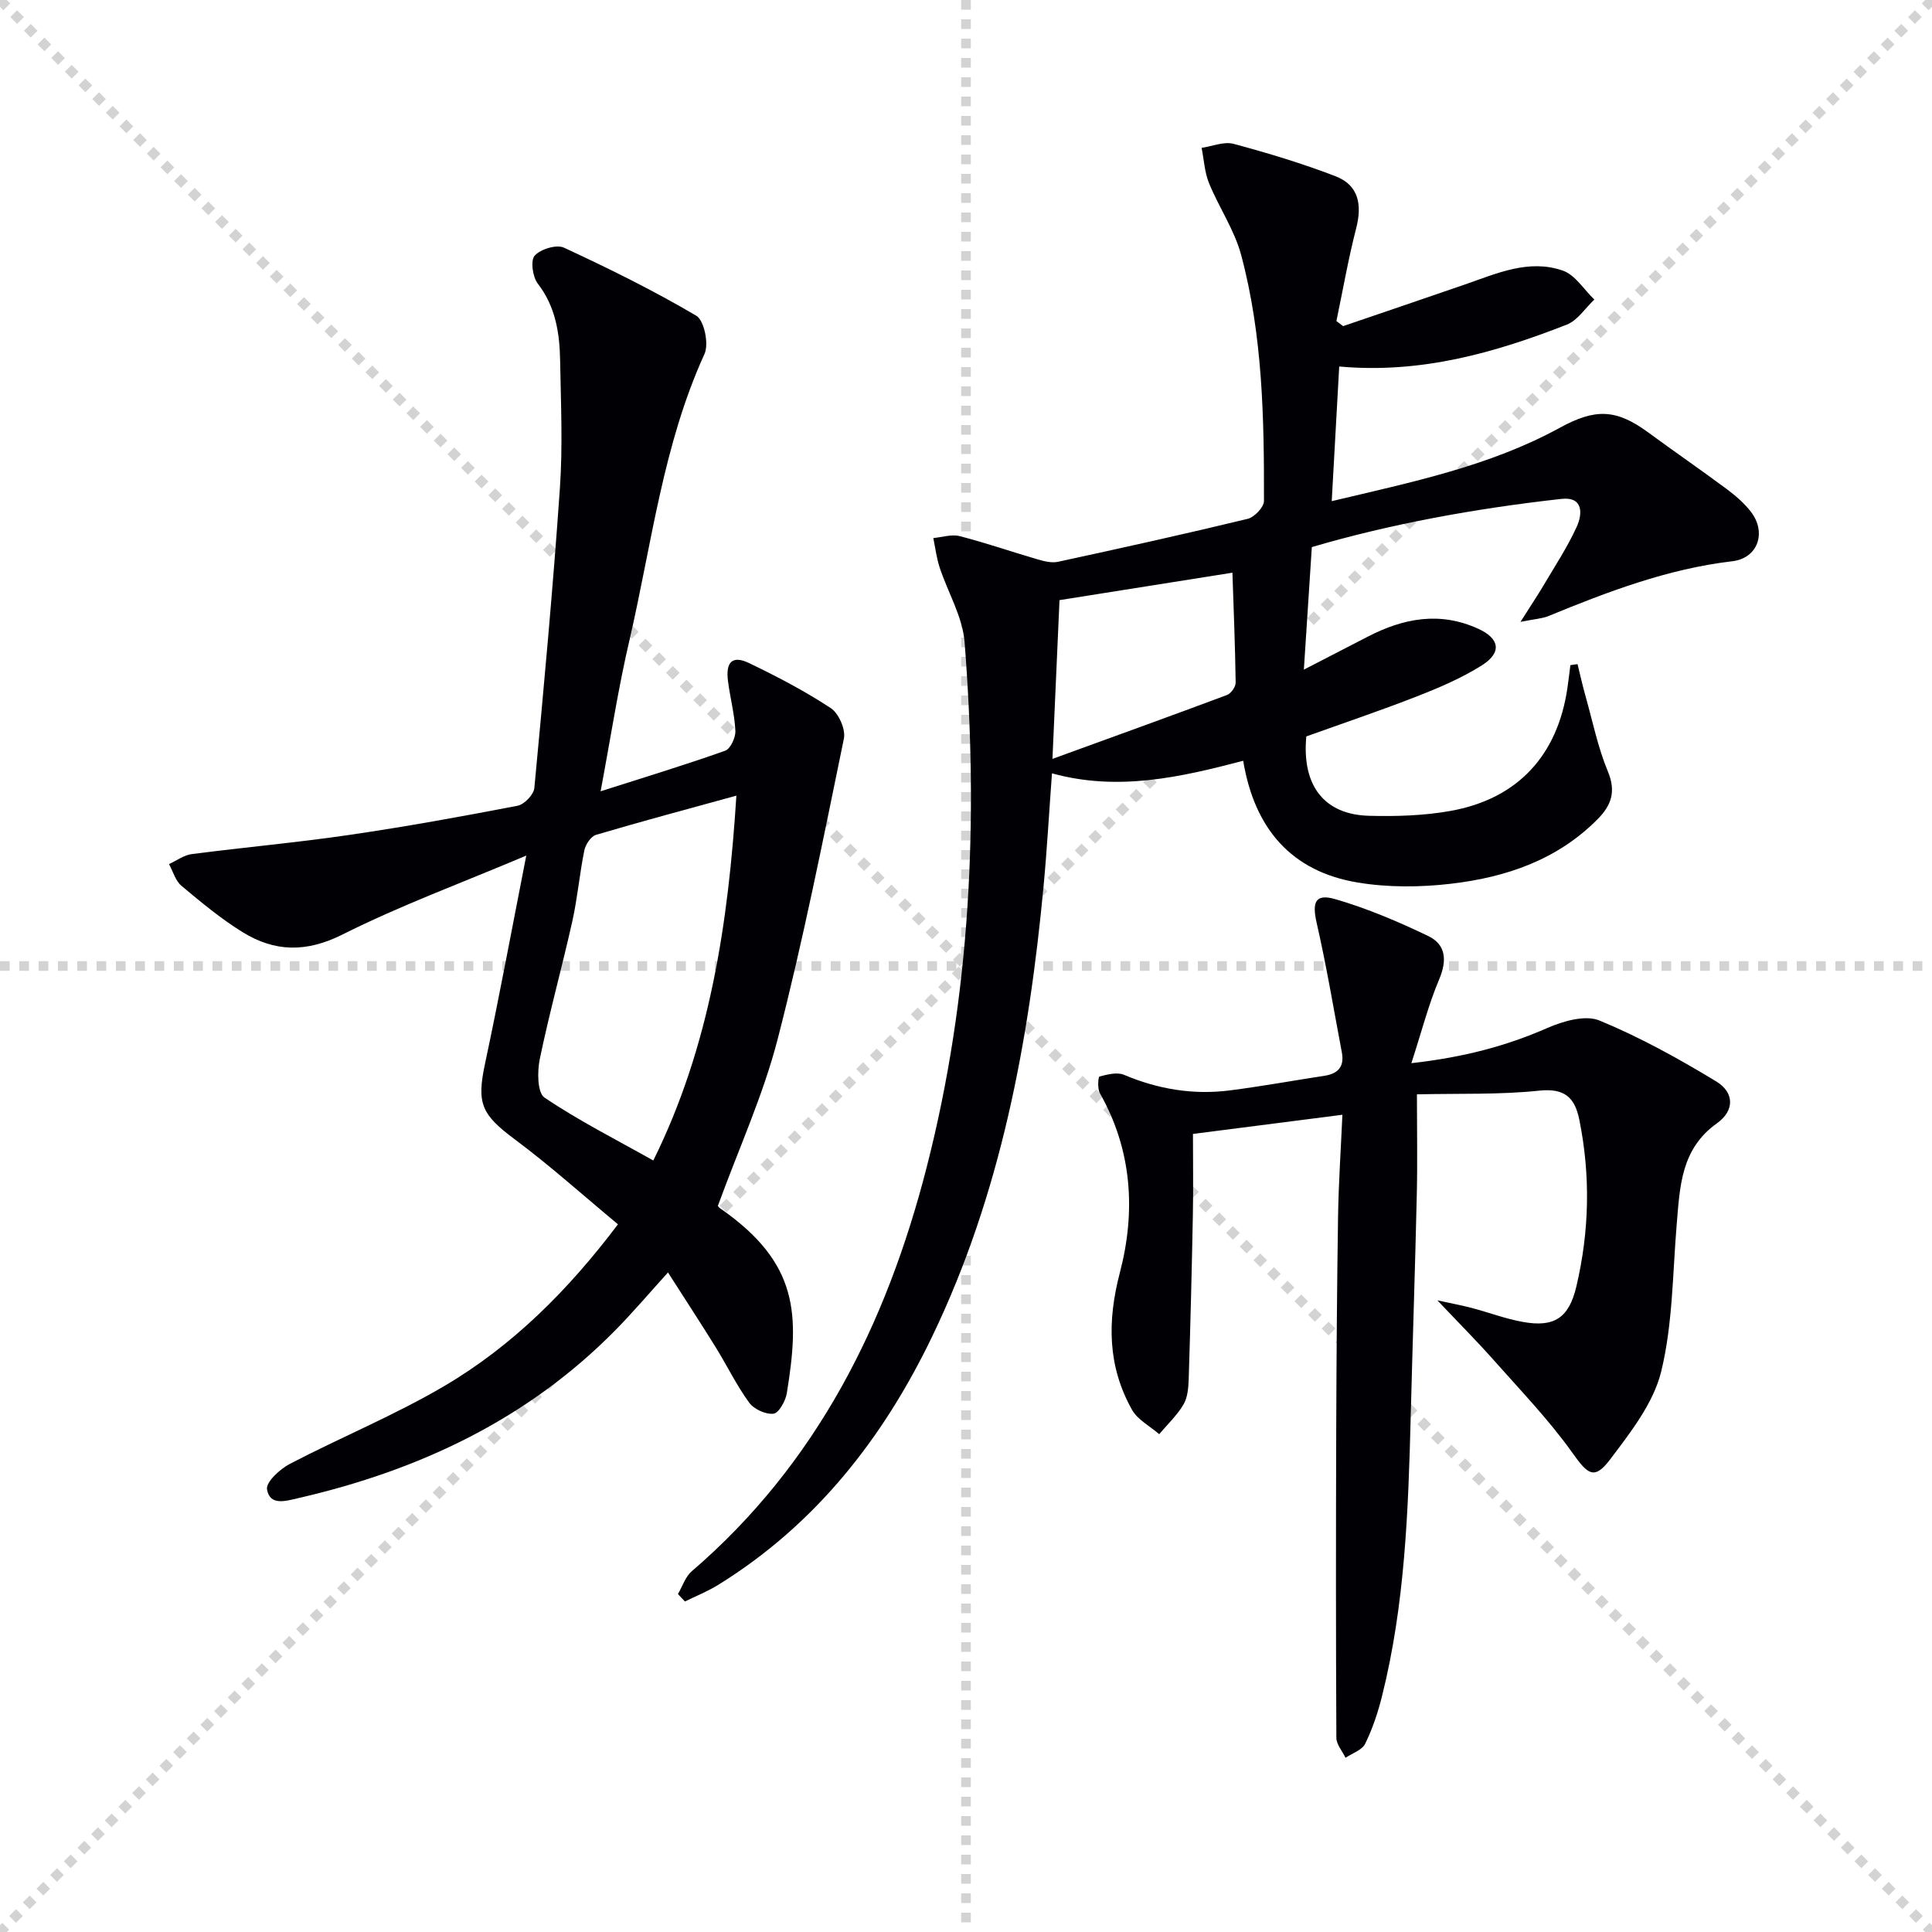
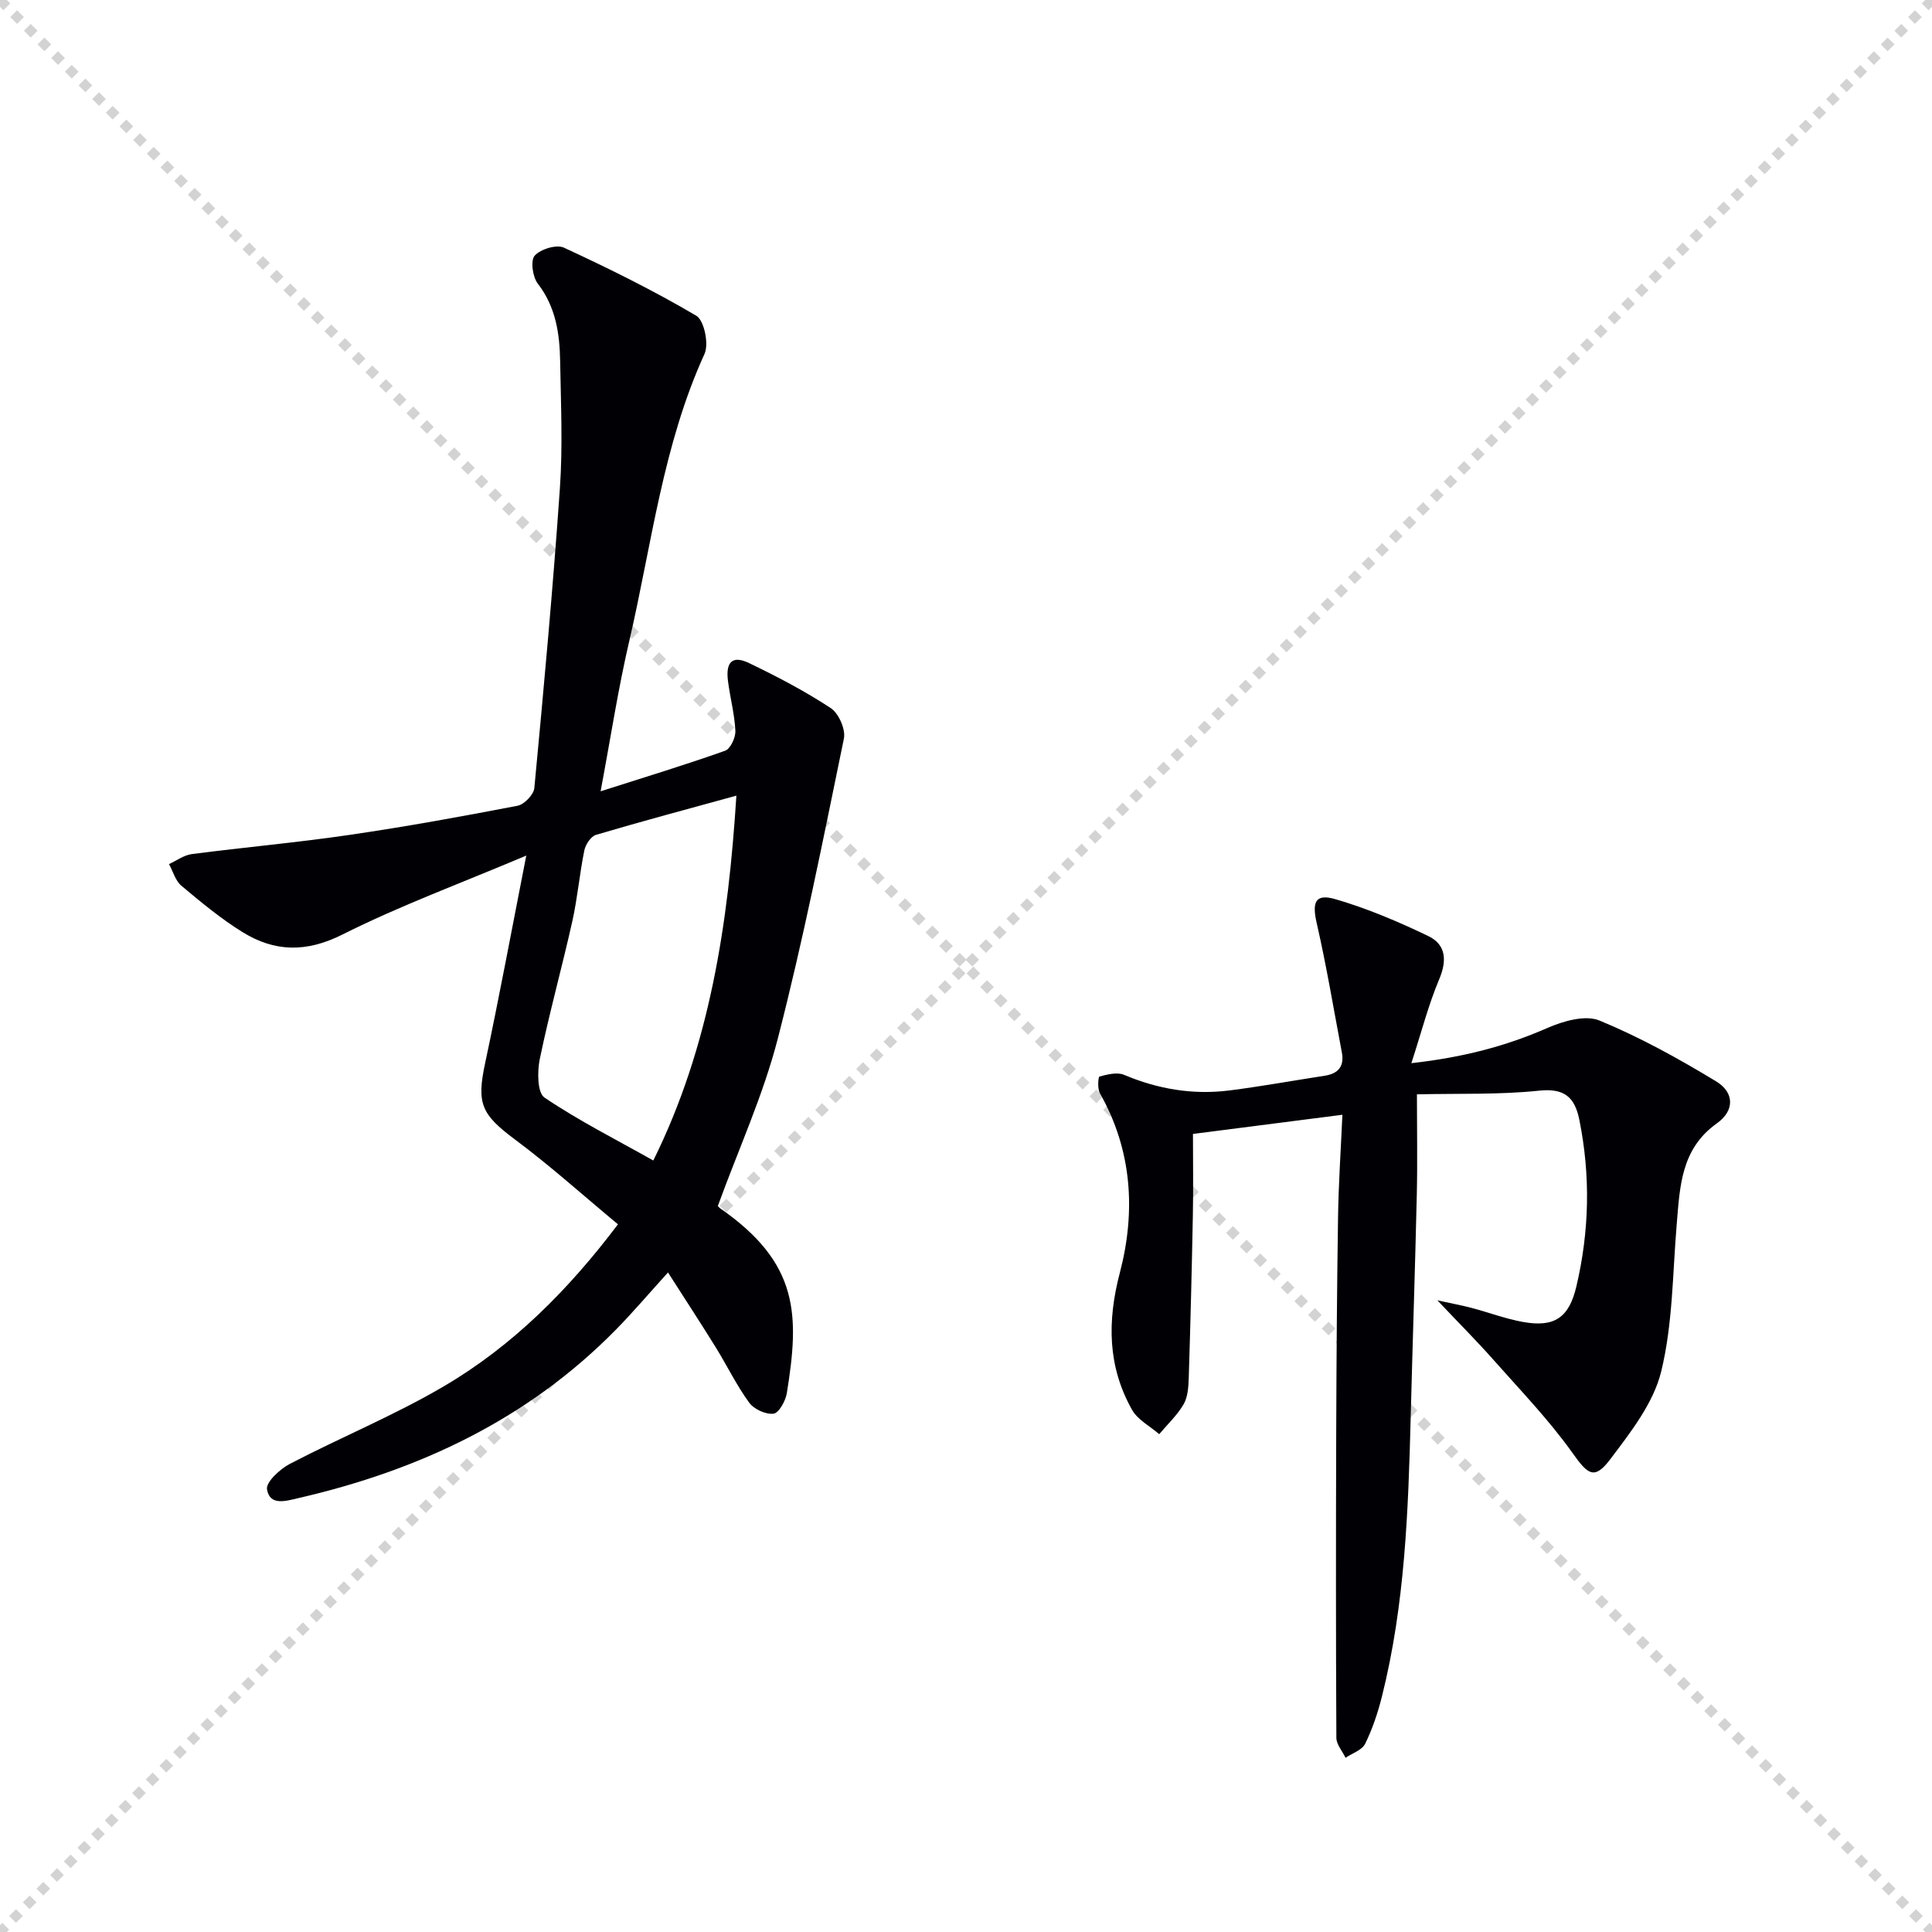
<svg xmlns="http://www.w3.org/2000/svg" enable-background="new 0 0 400 400" viewBox="0 0 400 400">
  <g stroke="lightgray" stroke-dasharray="1,1" stroke-width="1" transform="scale(2, 2)">
    <line x1="0" y1="0" x2="200" y2="200" />
    <line x1="200" y1="0" x2="0" y2="200" />
-     <line x1="100" y1="0" x2="100" y2="200" />
-     <line x1="0" y1="100" x2="200" y2="100" />
  </g>
  <g fill="#010105">
-     <path d="m140.36 330.03c.93-1.59 1.53-3.57 2.85-4.71 25.89-22.23 40.31-51.19 48.62-83.54 9.19-35.78 10.78-72.24 7.87-108.91-.42-5.23-3.47-10.24-5.16-15.39-.64-1.96-.89-4.05-1.31-6.08 1.83-.17 3.78-.83 5.46-.4 5.42 1.39 10.72 3.23 16.1 4.8 1.36.39 2.91.8 4.23.52 13.13-2.84 26.24-5.74 39.3-8.9 1.39-.34 3.37-2.41 3.37-3.69.04-17.13-.26-34.3-4.73-50.96-1.39-5.17-4.59-9.82-6.64-14.84-.93-2.27-1.05-4.87-1.54-7.32 2.21-.32 4.62-1.36 6.61-.83 7.12 1.91 14.22 4.06 21.1 6.7 4.82 1.85 5.55 5.92 4.29 10.79-1.63 6.33-2.75 12.79-4.09 19.2.46.35.93.7 1.39 1.05 8.43-2.88 16.86-5.73 25.27-8.64 6.58-2.28 13.21-5.3 20.22-2.85 2.56.89 4.37 3.93 6.52 5.99-1.88 1.77-3.46 4.31-5.7 5.19-14.93 5.84-30.21 10.2-47.12 8.67-.52 9.28-1.01 18.16-1.55 27.88 16.69-3.97 32.71-7.25 47.23-15.2 7.31-4 11.63-3.93 18.31.98 5.36 3.94 10.85 7.71 16.19 11.68 1.85 1.38 3.68 2.94 5.07 4.76 3.27 4.25 1.45 9.6-3.87 10.22-13.39 1.58-25.75 6.29-38.06 11.35-1.3.53-2.79.6-5.79 1.2 2.11-3.34 3.51-5.41 4.78-7.56 2.36-4 4.94-7.91 6.86-12.12 1.23-2.69 1.37-6.28-3.15-5.78-17.96 1.99-35.68 5.26-51.69 9.98-.57 8.77-1.08 16.64-1.65 25.37 4.82-2.48 9.02-4.65 13.22-6.82 7.4-3.83 14.94-5.27 22.89-1.64 4.41 2.01 4.96 4.91.75 7.57-4.17 2.63-8.8 4.61-13.41 6.41-7.69 3.01-15.53 5.64-22.94 8.31-.97 10.26 3.77 16.18 12.96 16.43 5.61.15 11.34-.02 16.85-1 13.93-2.48 22.21-11.47 24.25-25.48.23-1.57.41-3.14.61-4.71.49-.07.99-.14 1.48-.21.55 2.24 1.05 4.49 1.68 6.71 1.46 5.19 2.54 10.55 4.6 15.5 1.72 4.13.75 6.97-2.07 9.84-8.37 8.49-19.03 12.09-30.41 13.42-6.35.74-13.01.79-19.29-.25-13.72-2.27-21.39-11.11-23.73-25.21-13.03 3.42-25.94 6.37-39.59 2.6-.6 8.09-1.02 15.68-1.73 23.25-3.03 32.25-8.88 63.84-23.06 93.32-10.15 21.1-24.17 39-44.36 51.48-2.16 1.33-4.55 2.28-6.84 3.41-.49-.53-.97-1.04-1.45-1.54zm79-205.78c-.47 10.52-.93 20.92-1.46 32.87 12.66-4.61 24.43-8.85 36.14-13.23.83-.31 1.8-1.69 1.79-2.56-.11-7.68-.42-15.36-.67-22.76-12.65 2.01-24.2 3.84-35.8 5.68z" />
    <path d="m124.35 163.83c9.45-3.02 17.68-5.52 25.78-8.4 1.1-.39 2.19-2.73 2.12-4.12-.16-3.45-1.09-6.86-1.53-10.31-.51-3.97.93-5.37 4.36-3.72 5.81 2.79 11.56 5.8 16.93 9.33 1.64 1.08 3.1 4.41 2.71 6.31-4.28 20.79-8.4 41.63-13.7 62.17-3 11.65-8.09 22.76-12.38 34.54-.15-.18.09.29.47.55 16.36 11.36 16.42 22.08 13.79 38.28-.26 1.6-1.66 4.1-2.75 4.23-1.62.19-4.06-.93-5.05-2.3-2.63-3.61-4.59-7.69-6.95-11.5-3.13-5.04-6.38-10.01-9.85-15.44-4.01 4.42-7.31 8.32-10.89 11.95-18.2 18.48-40.64 29.01-65.6 34.76-2.57.59-5.96 1.7-6.53-1.82-.24-1.49 2.68-4.19 4.73-5.26 10.59-5.52 21.72-10.08 31.98-16.12 14.18-8.35 25.7-19.89 35.95-33.48-7.22-6-14-12.1-21.28-17.53-7-5.21-8.01-7.45-6.23-15.78 2.96-13.89 5.55-27.86 8.53-43.03-13.5 5.71-26.12 10.35-38.05 16.34-7.48 3.76-14.03 3.62-20.67-.48-4.5-2.78-8.61-6.2-12.68-9.61-1.24-1.04-1.74-2.97-2.57-4.49 1.57-.71 3.08-1.86 4.72-2.07 10.86-1.41 21.78-2.38 32.62-3.97 11.66-1.7 23.26-3.81 34.83-6.04 1.39-.27 3.34-2.3 3.47-3.67 1.95-20.67 3.86-41.36 5.29-62.07.61-8.75.2-17.58.05-26.38-.1-5.68-.91-11.16-4.62-15.97-1.08-1.39-1.55-4.8-.65-5.8 1.22-1.36 4.53-2.37 6.07-1.65 9.32 4.32 18.56 8.88 27.39 14.09 1.64.97 2.64 5.86 1.7 7.91-8.59 18.82-10.91 39.24-15.49 59.06-2.35 9.99-3.89 20.14-6.02 31.49zm28.11.9c-10.05 2.77-19.6 5.31-29.07 8.12-1.05.31-2.16 1.99-2.41 3.21-.99 4.86-1.41 9.85-2.49 14.69-2.13 9.52-4.75 18.94-6.73 28.49-.54 2.59-.52 7 .97 8 7.06 4.77 14.73 8.64 22.53 13.03 11.72-23.67 15.52-49.04 17.2-75.54z" />
    <path d="m297.59 269.22c3.03.67 5.08 1.04 7.09 1.57 3.53.93 6.98 2.24 10.55 2.89 6.59 1.21 9.6-.85 11.13-7.29 2.71-11.47 2.96-23 .62-34.57-.93-4.59-3.03-6.57-8.32-6.01-8.19.86-16.51.56-25.3.76 0 7.63.13 14.26-.03 20.9-.35 15.3-.87 30.6-1.26 45.9-.5 19.44-1.19 38.86-5.95 57.85-.84 3.36-1.96 6.71-3.48 9.81-.65 1.32-2.67 1.96-4.06 2.9-.66-1.38-1.89-2.75-1.9-4.13-.11-21.16-.1-42.31-.03-63.47.05-14.82.15-29.65.38-44.47.11-6.95.58-13.89.9-21.06-10.46 1.34-20.4 2.62-30.94 3.97 0 5.58.09 11.19-.02 16.8-.22 11.31-.5 22.61-.86 33.92-.06 1.79-.21 3.82-1.08 5.29-1.33 2.26-3.32 4.12-5.03 6.15-1.91-1.66-4.46-2.97-5.63-5.05-5.05-9-5.15-18.33-2.52-28.37 3.32-12.67 2.56-25.37-4.14-37.19-.52-.93-.35-3.37-.07-3.44 1.64-.43 3.66-.95 5.08-.35 7.05 2.98 14.32 4.19 21.87 3.23 6.58-.84 13.11-2.03 19.67-3.04 2.81-.43 4.1-1.95 3.56-4.8-1.69-8.94-3.18-17.93-5.21-26.8-.99-4.33-.33-6.18 3.88-4.95 6.6 1.92 13.02 4.65 19.22 7.63 3.65 1.76 3.92 5.02 2.26 8.95-2.21 5.22-3.62 10.78-5.76 17.37 10.85-1.22 19.61-3.55 28.14-7.28 3.27-1.43 7.85-2.76 10.78-1.56 8.38 3.45 16.4 7.89 24.17 12.6 3.82 2.32 3.84 6.07.18 8.68-7.45 5.3-7.67 13.04-8.33 20.86-.86 10.22-.81 20.69-3.22 30.55-1.61 6.56-6.35 12.6-10.58 18.2-3.28 4.34-4.65 3.05-7.75-1.31-4.89-6.87-10.82-13.02-16.43-19.36-3.39-3.83-7.02-7.46-11.58-12.28z" />
  </g>
</svg>